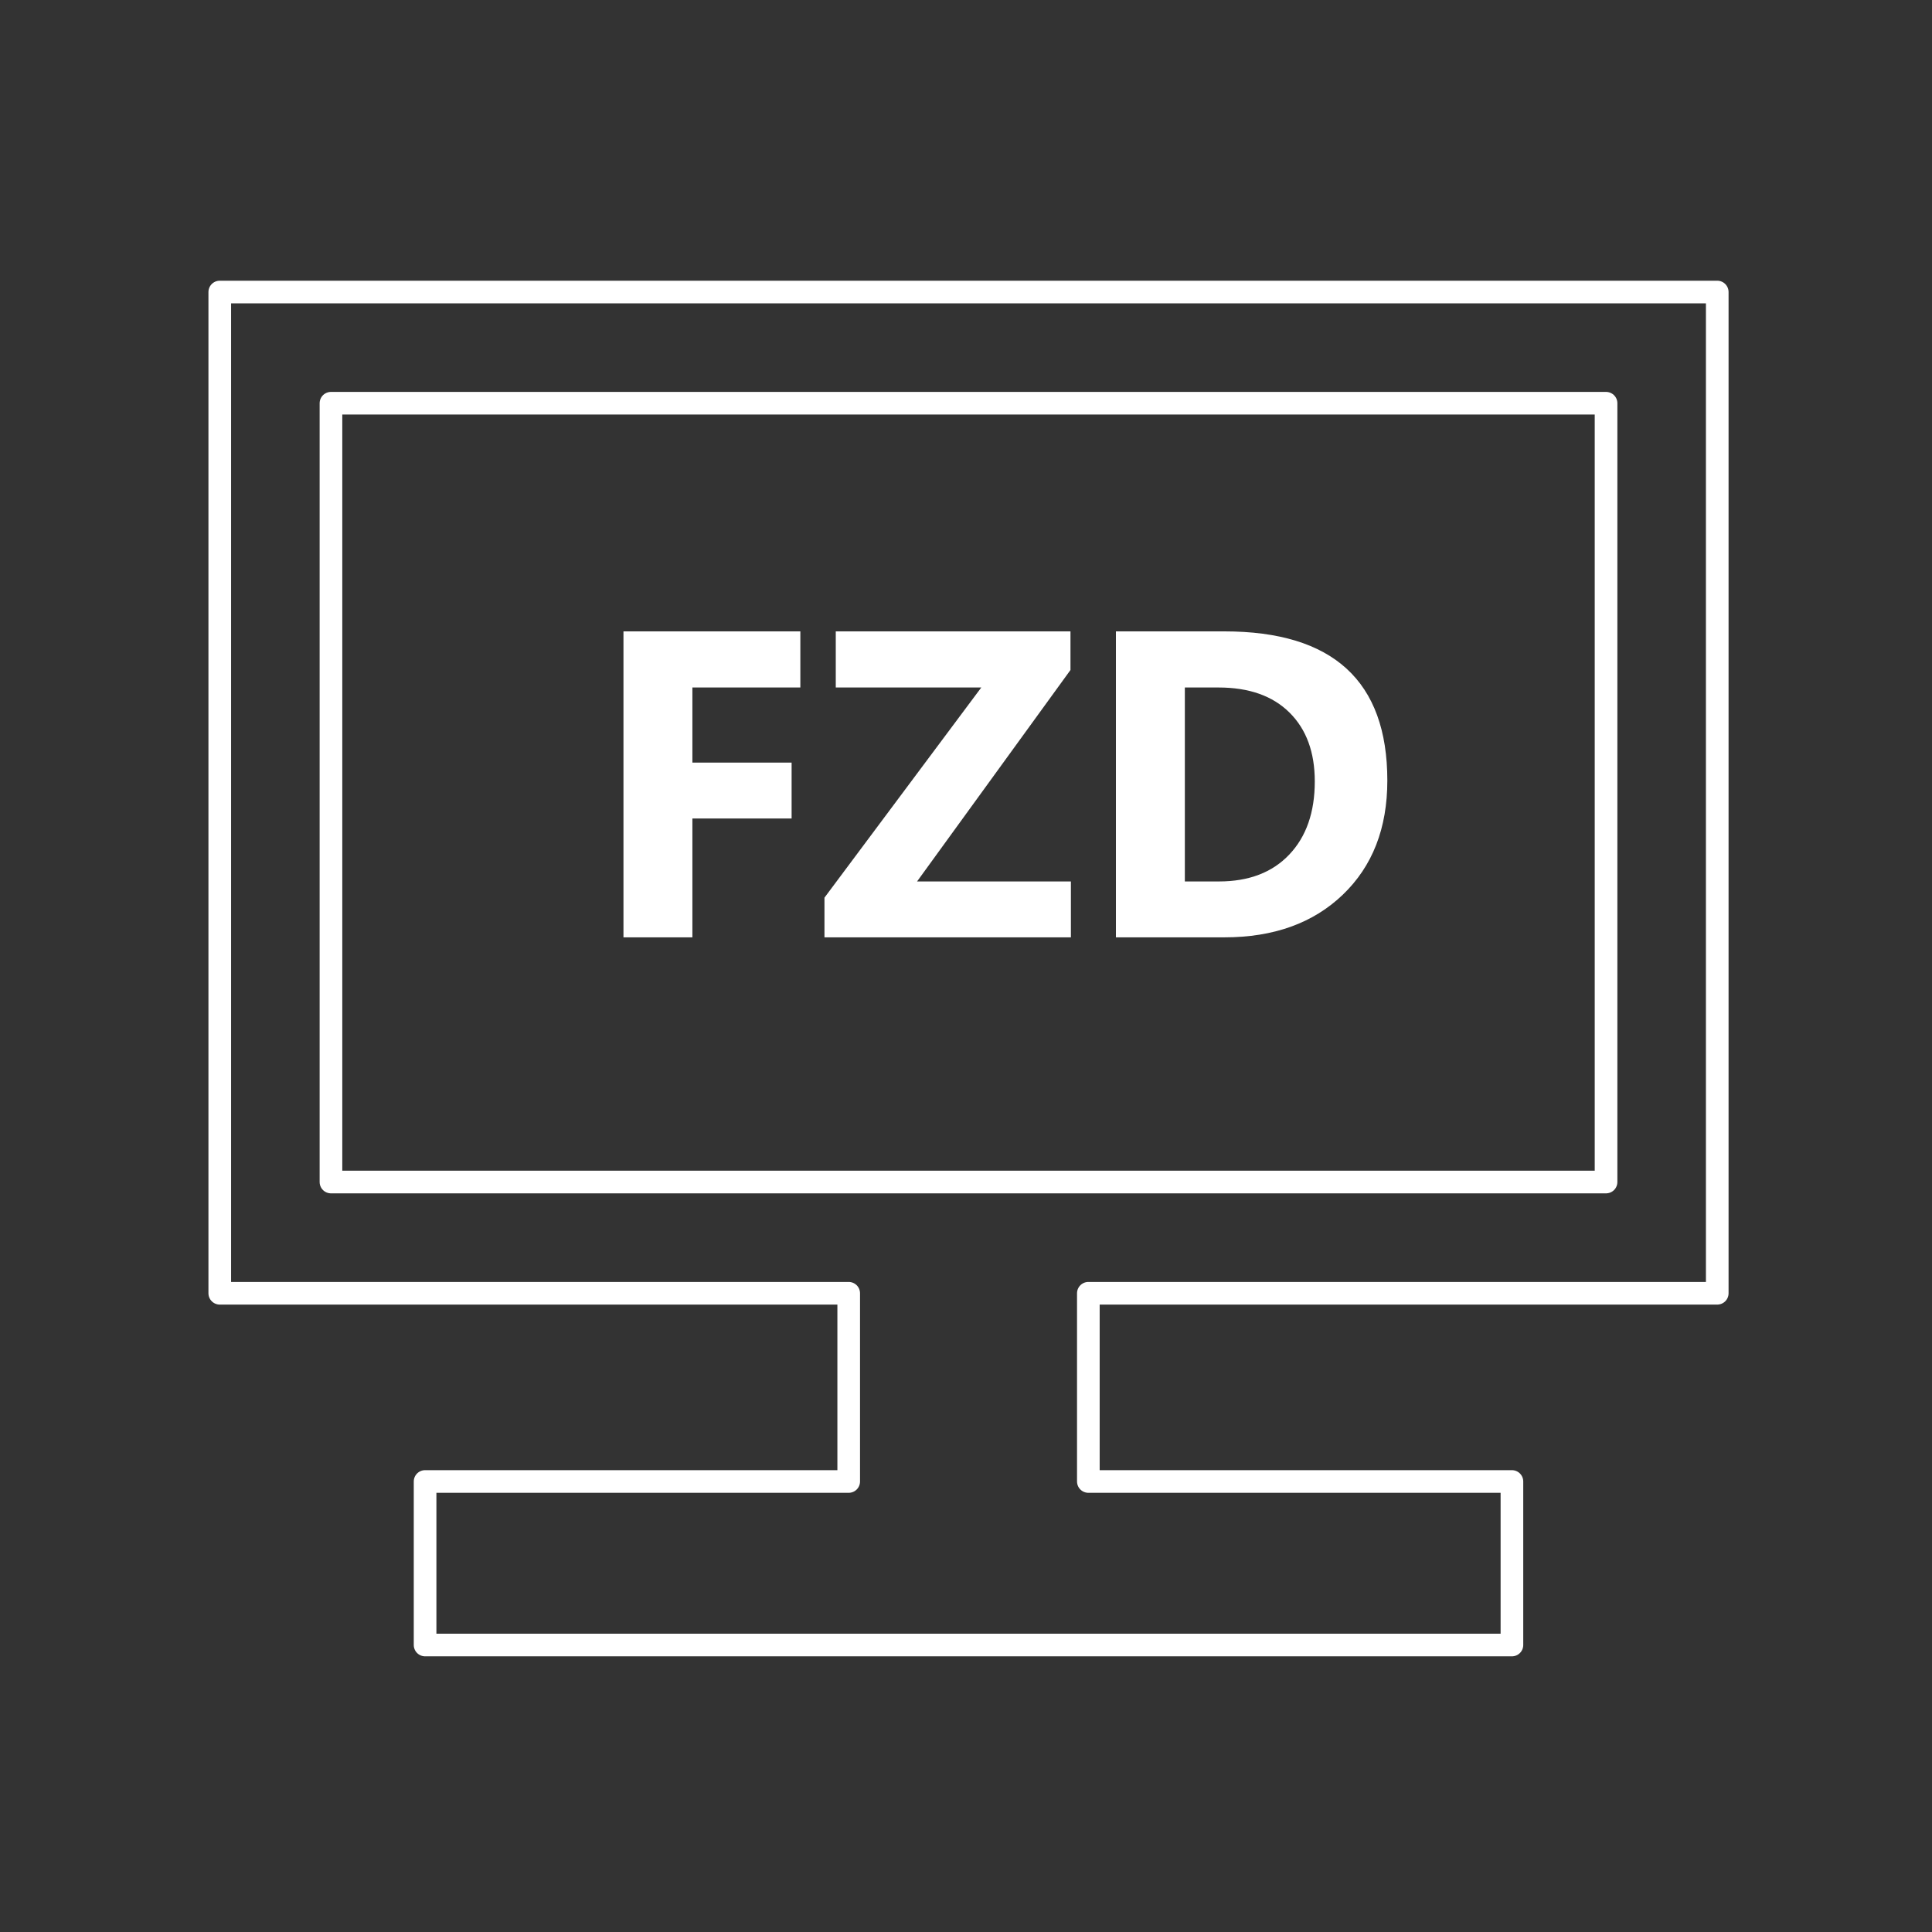
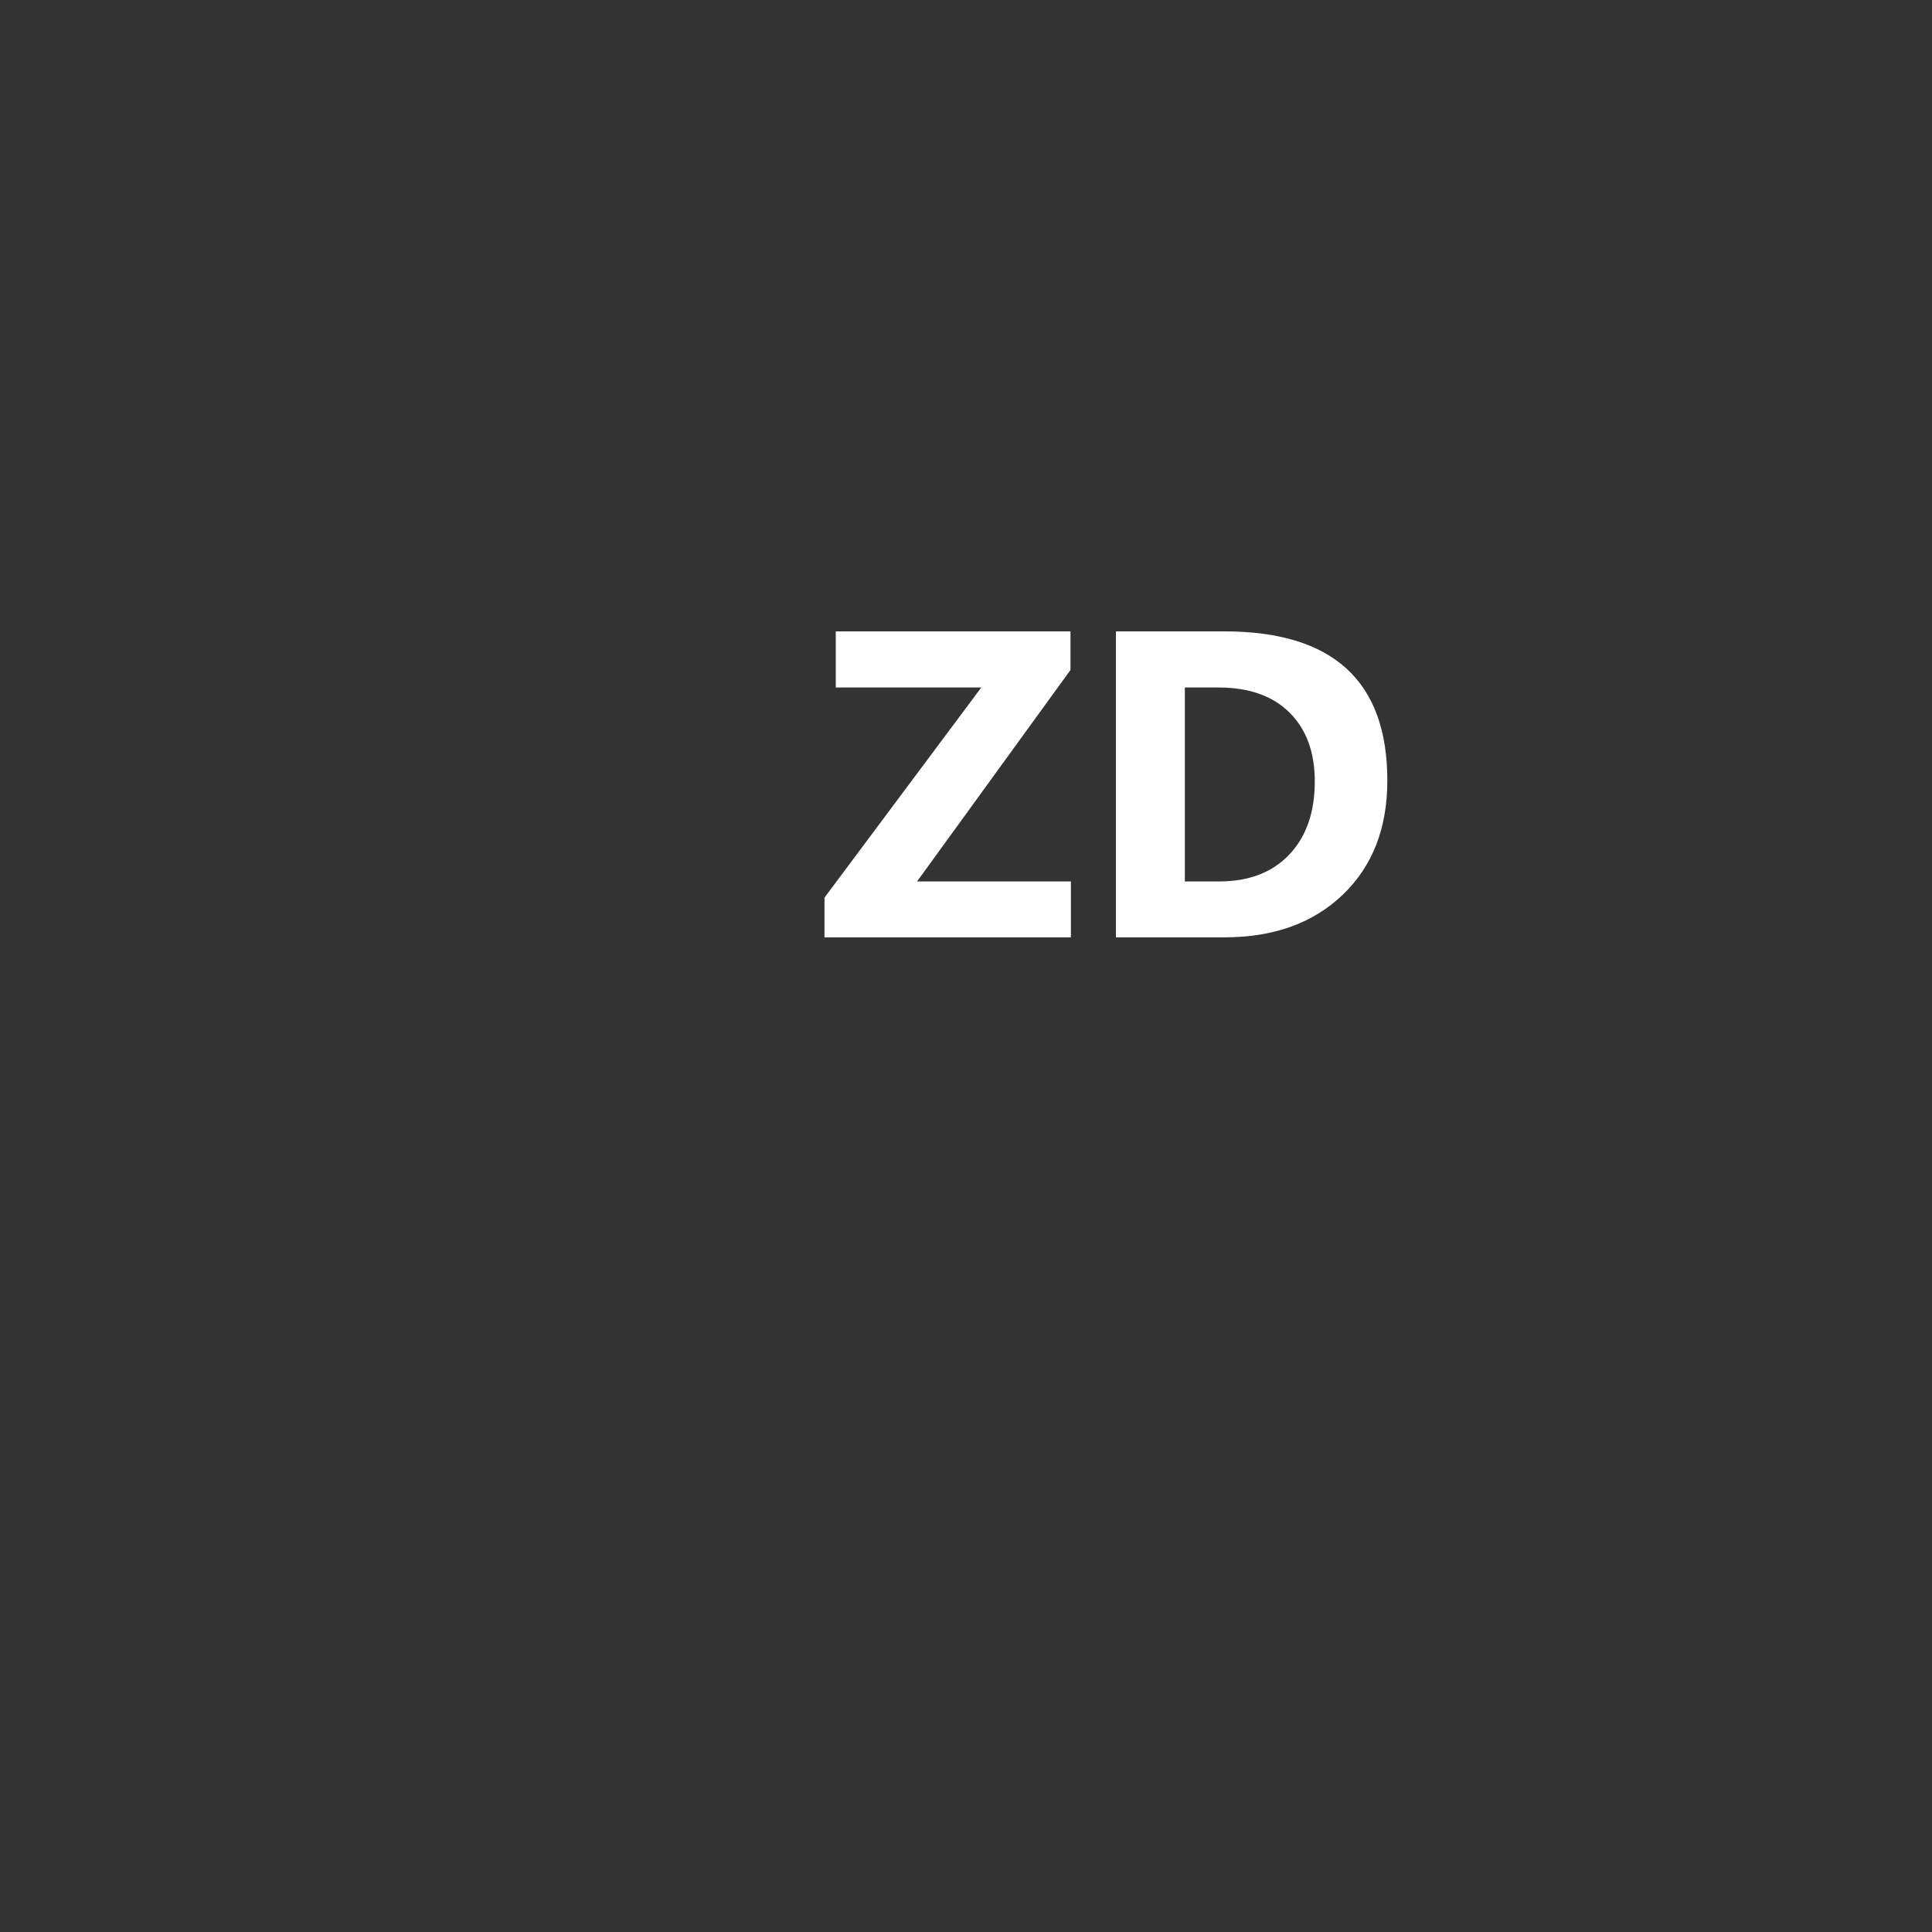
<svg xmlns="http://www.w3.org/2000/svg" version="1.1" id="Layer_1" x="0px" y="0px" width="256px" height="256px" viewBox="0 0 256 256" enable-background="new 0 0 256 256" xml:space="preserve">
  <rect x="0" y="0" width="256" height="256" fill="#333333" stroke="none" />
-   <rect x="0.333" y="0.333" fill-rule="evenodd" clip-rule="evenodd" fill="none" width="256" height="256" />
  <g>
-     <polygon fill="none" stroke="#FFFFFF" stroke-width="3" stroke-linecap="round" stroke-linejoin="round" stroke-miterlimit="22.926" points="   29.12,38.695 227.544,38.695 227.544,171.365 144.212,171.365 144.212,196.304 200.338,196.304 200.338,217.971 56.326,217.971    56.326,196.304 112.458,196.304 112.458,171.365 29.12,171.365  " />
-     <rect x="43.854" y="53.43" fill="none" stroke="#FFFFFF" stroke-width="3" stroke-linecap="round" stroke-linejoin="round" stroke-miterlimit="22.926" width="168.956" height="103.195" />
    <g>
-       <path fill="#FFFFFF" d="M106.051,91.096H91.745v9.952h13.147v7.408H91.745v15.748h-9.132V83.66h23.438V91.096z" />
      <path fill="#FFFFFF" d="M141.9,124.203h-32.654v-5.259l20.78-27.848h-19.282V83.66h31.1v5.118l-20.328,28.018H141.9V124.203z" />
-       <path fill="#FFFFFF" d="M147.866,124.203V83.66h14.362c14.4,0,21.601,6.588,21.601,19.763c0,6.314-1.965,11.356-5.896,15.126    c-3.93,3.77-9.165,5.654-15.705,5.654H147.866z M156.998,91.096v25.7h4.523c3.958,0,7.063-1.188,9.316-3.562    c2.252-2.375,3.378-5.607,3.378-9.697c0-3.864-1.116-6.903-3.35-9.118c-2.233-2.214-5.368-3.322-9.401-3.322H156.998z" />
+       <path fill="#FFFFFF" d="M147.866,124.203V83.66h14.362c14.4,0,21.601,6.588,21.601,19.763c0,6.314-1.965,11.356-5.896,15.126    c-3.93,3.77-9.165,5.654-15.705,5.654H147.866M156.998,91.096v25.7h4.523c3.958,0,7.063-1.188,9.316-3.562    c2.252-2.375,3.378-5.607,3.378-9.697c0-3.864-1.116-6.903-3.35-9.118c-2.233-2.214-5.368-3.322-9.401-3.322H156.998z" />
    </g>
  </g>
</svg>